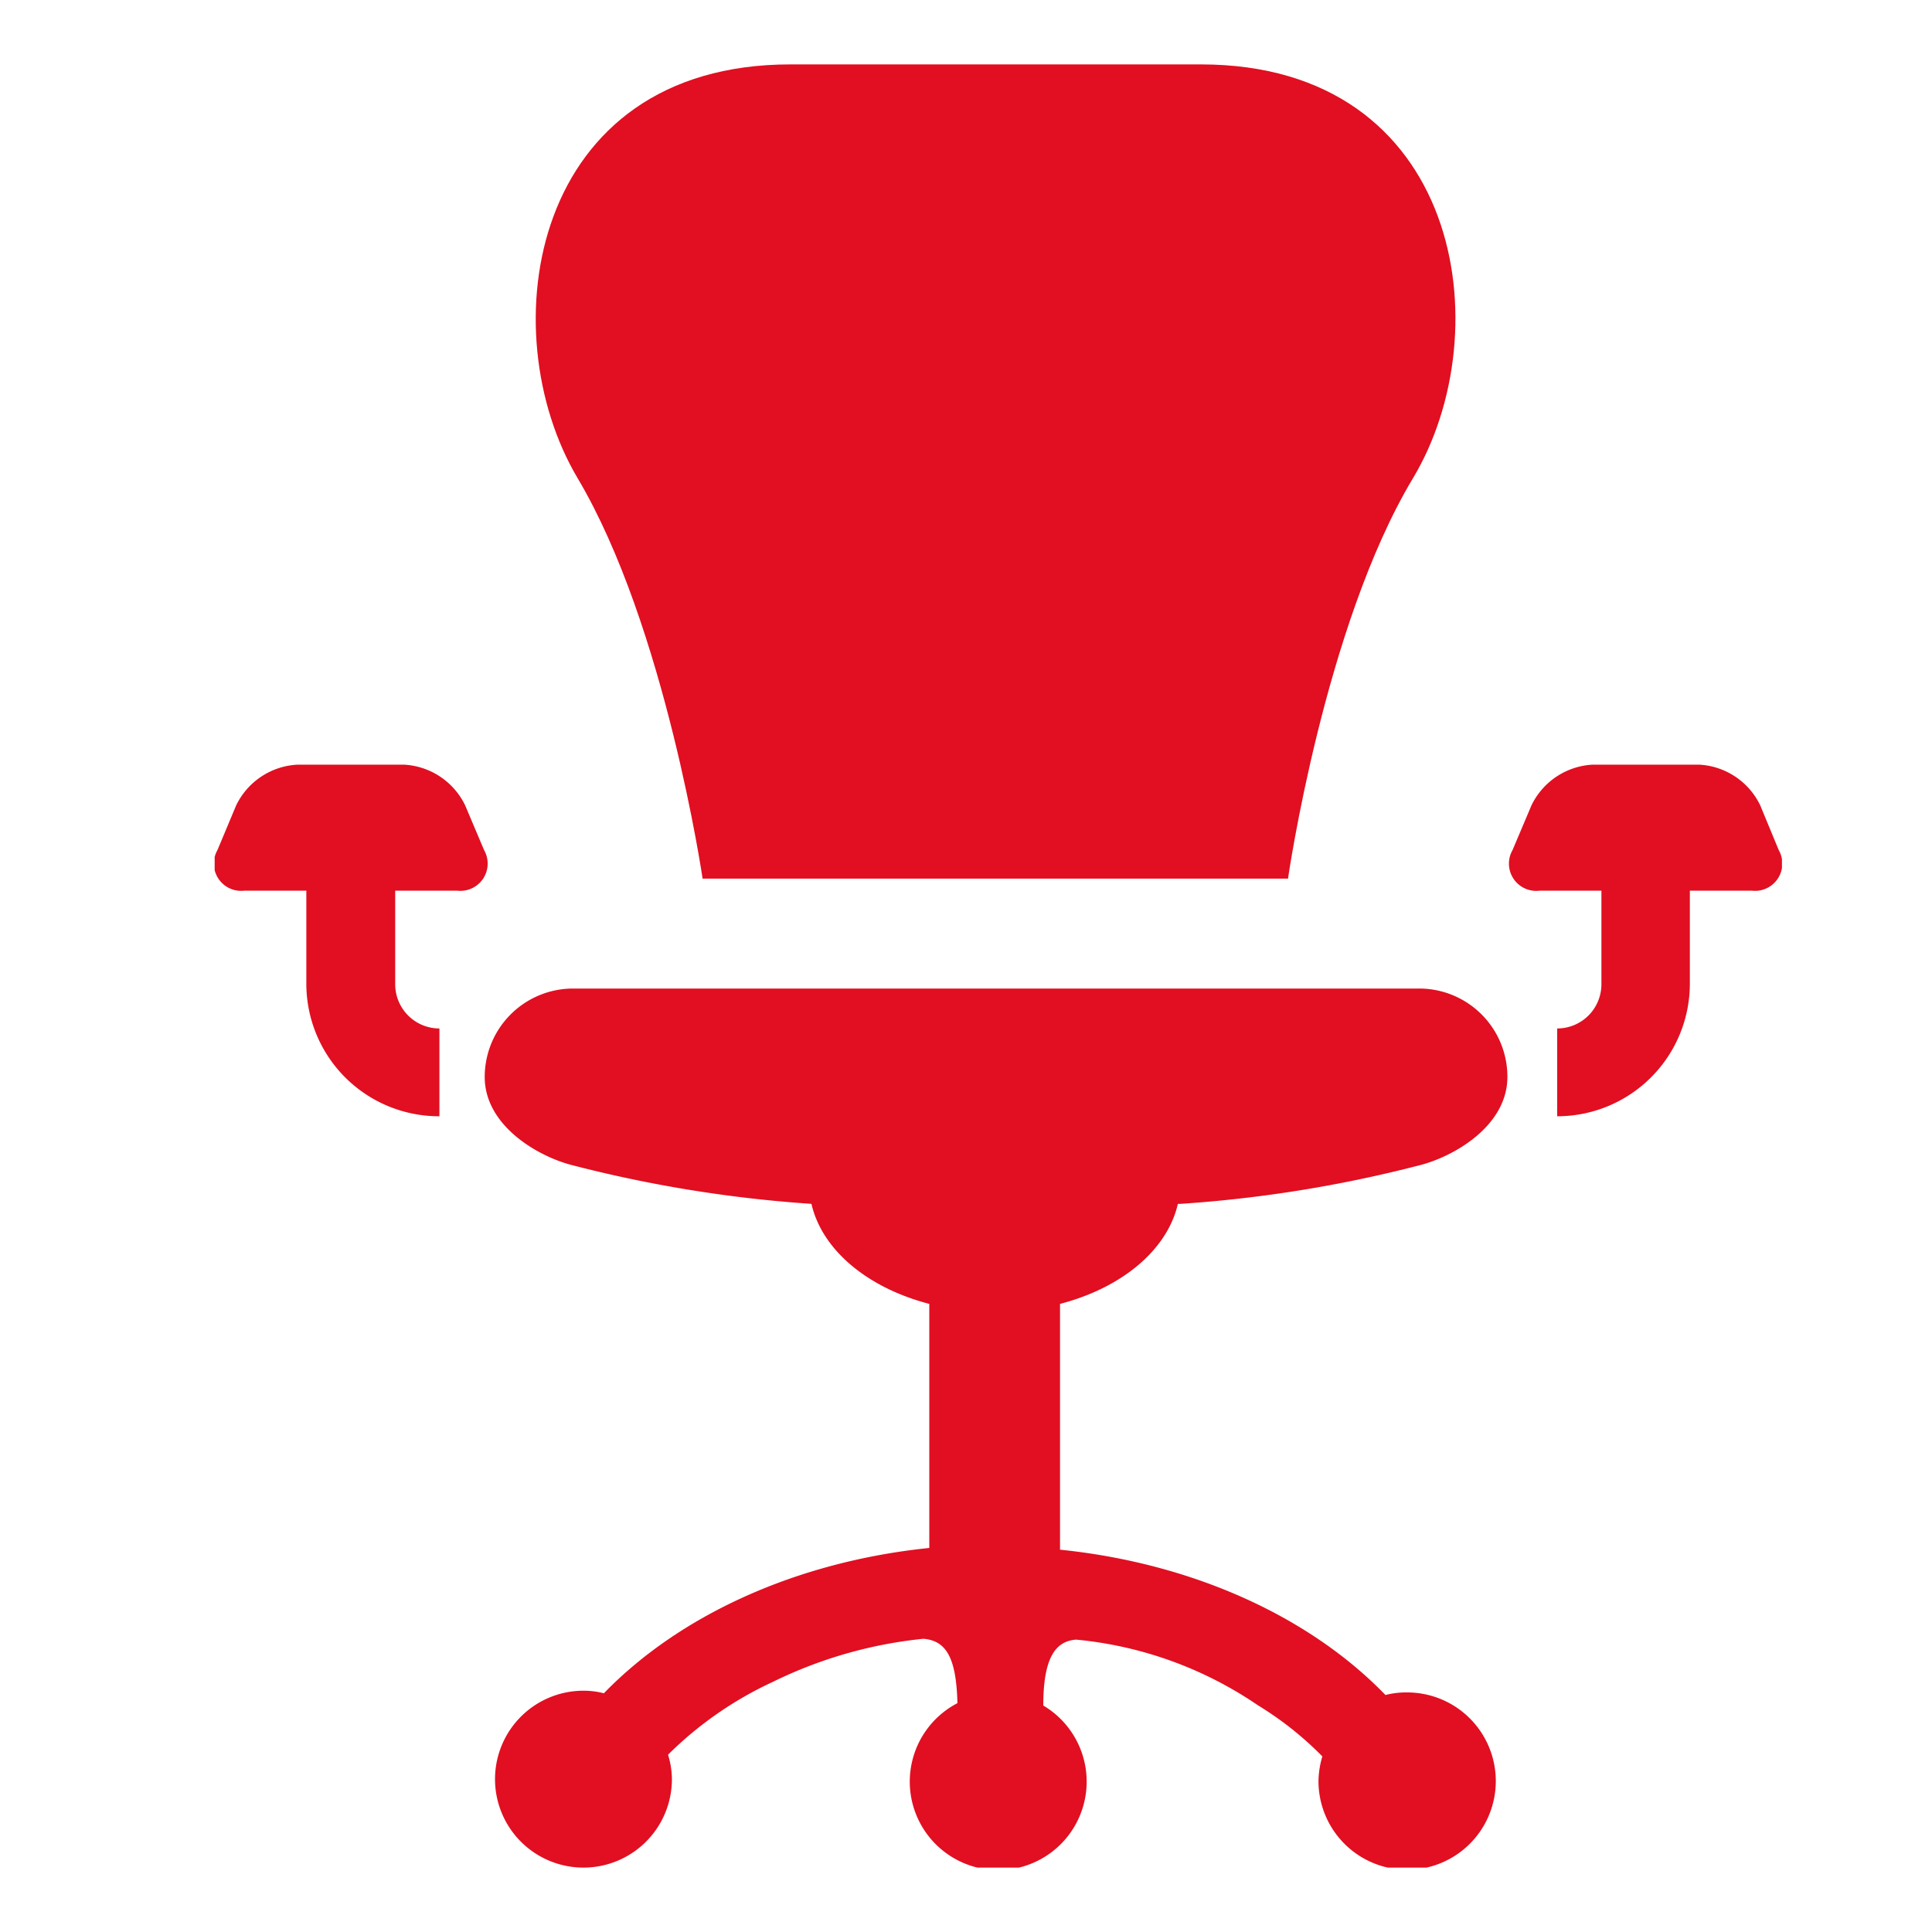
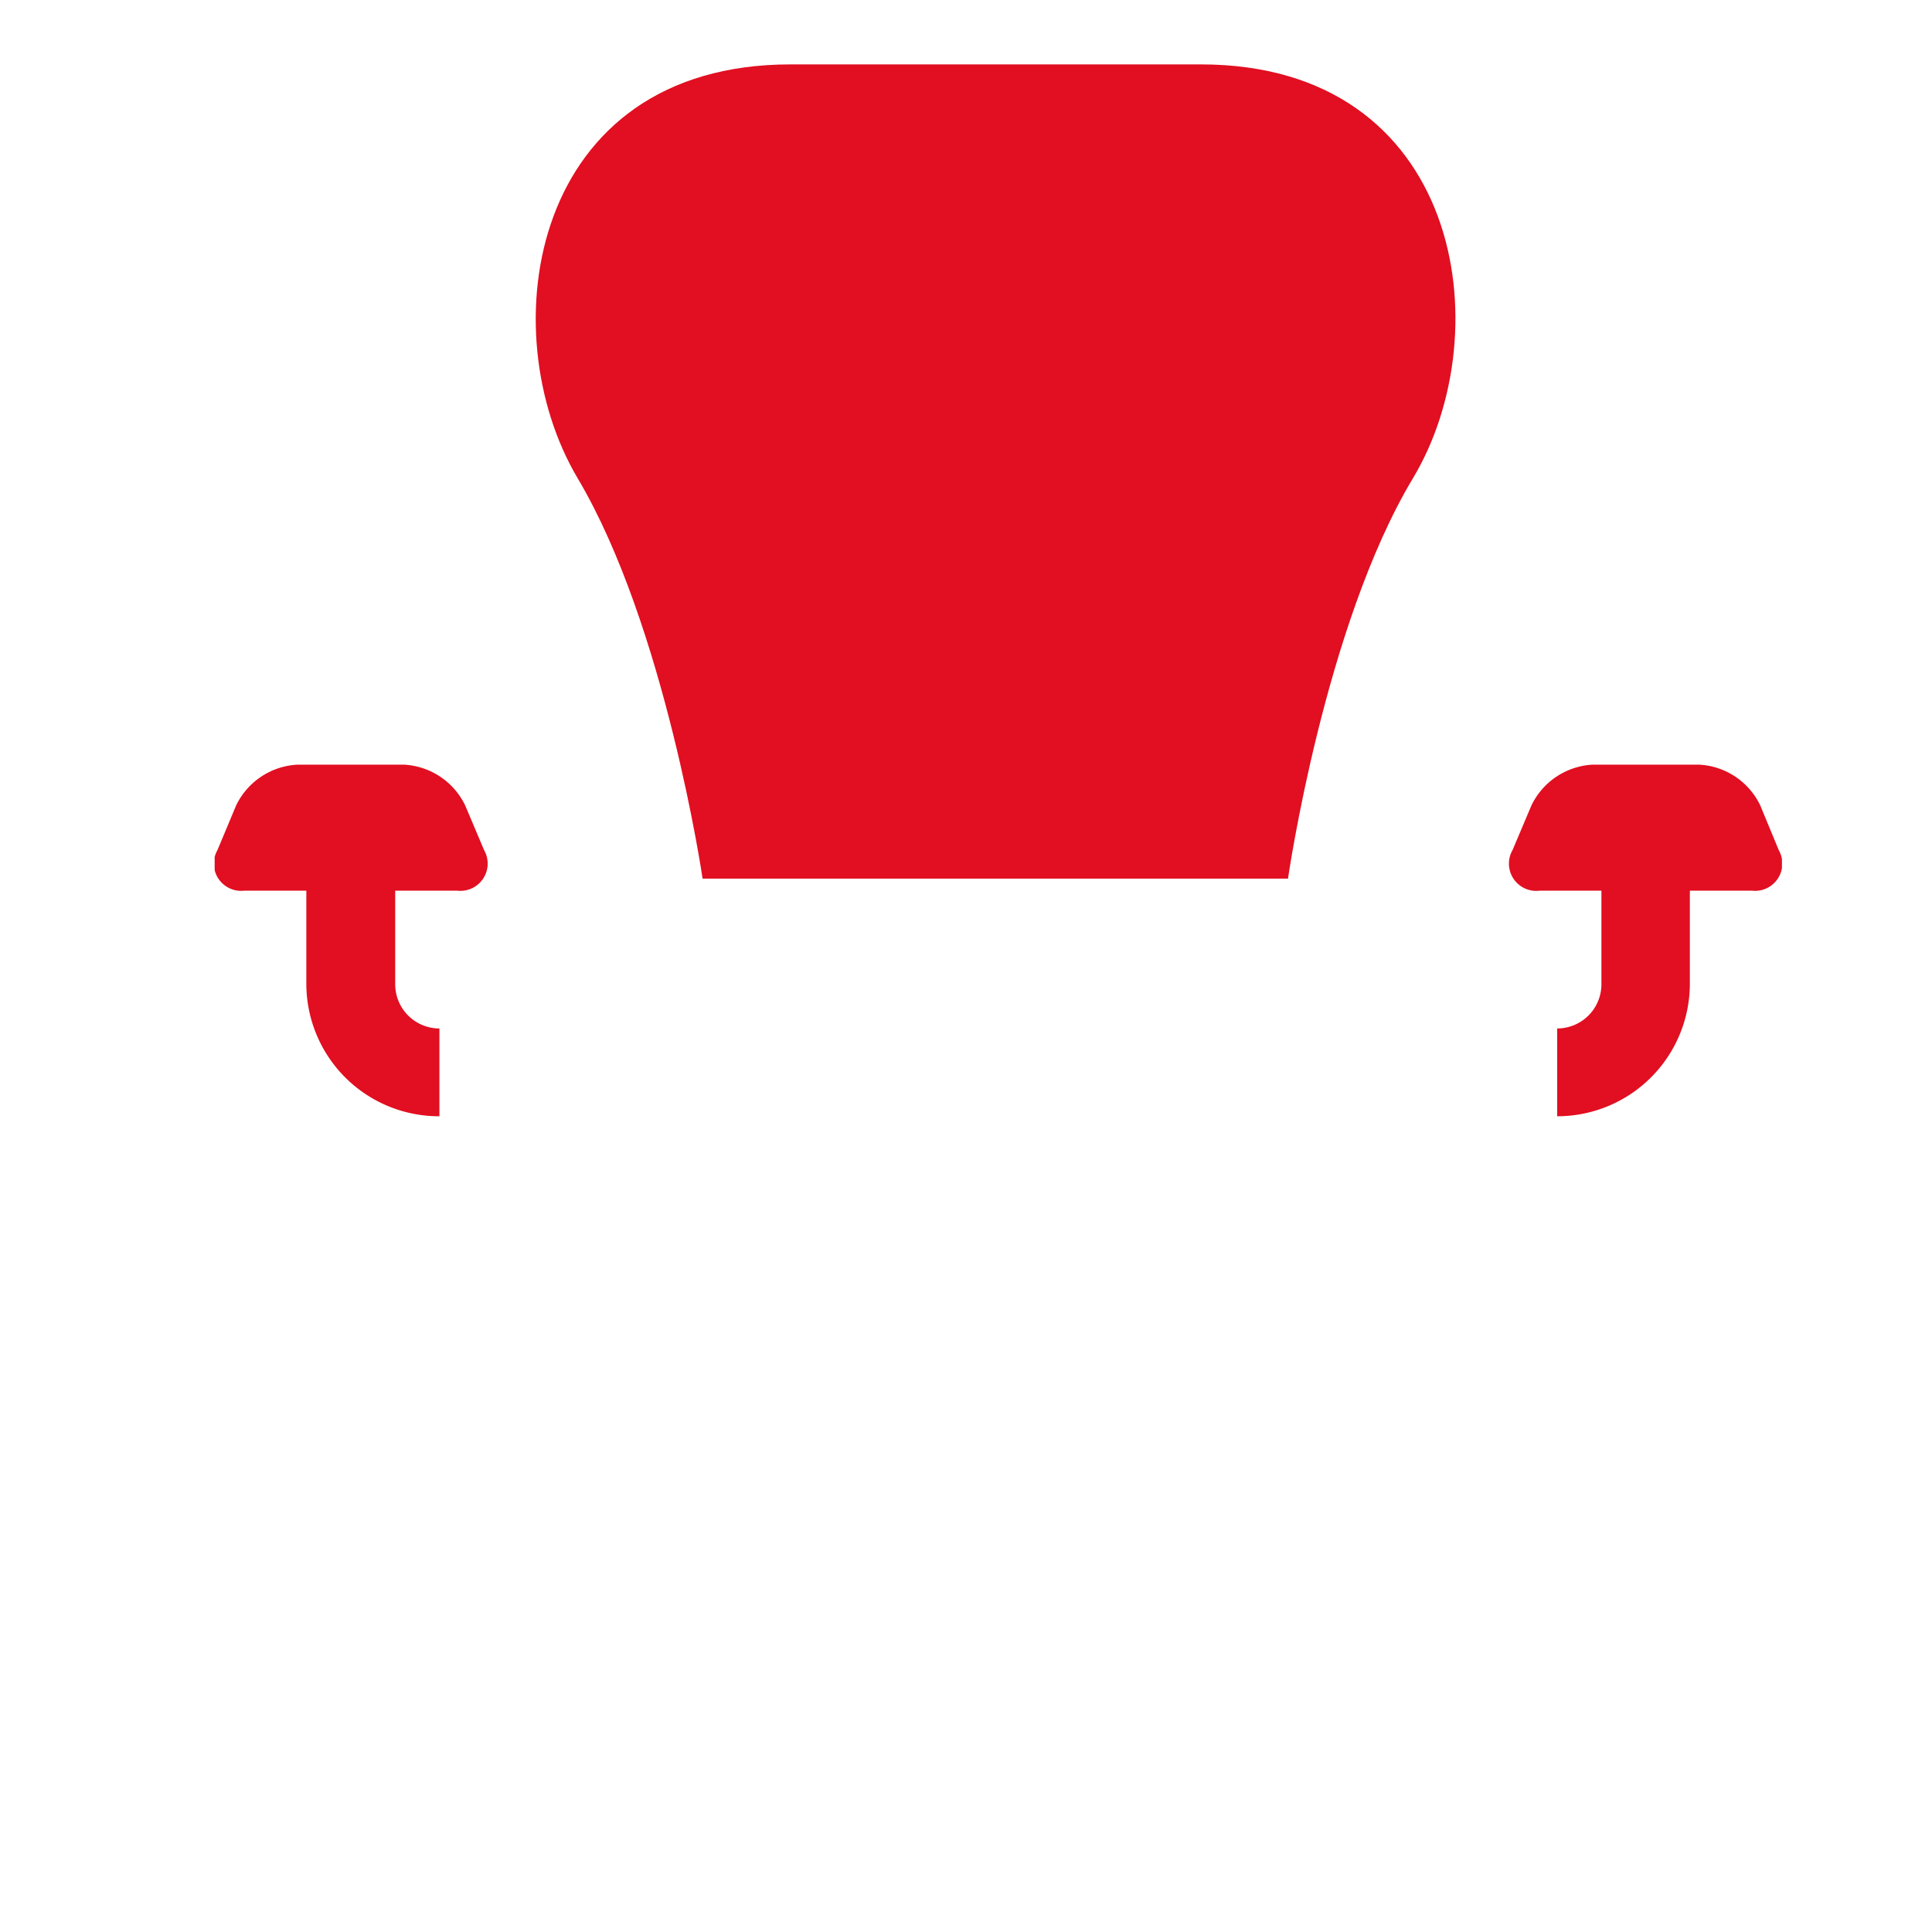
<svg xmlns="http://www.w3.org/2000/svg" id="Livello_1" data-name="Livello 1" viewBox="0 0 90 90">
  <defs>
    <style>.cls-1{fill:none;}.cls-2{clip-path:url(#clip-path);}.cls-3{fill:#e10f21;}</style>
    <clipPath id="clip-path">
      <rect class="cls-1" x="10" y="3" width="73.01" height="84" />
    </clipPath>
  </defs>
  <title>Arredi ufficio</title>
  <g class="cls-2">
    <path class="cls-3" d="M32.73,40.93H60s1.69-11.77,5.82-18.65S68.06,3,55.94,3H36.82c-12.11,0-14,12.39-9.91,19.28s5.82,18.65,5.82,18.65" />
    <path class="cls-3" d="M22.55,39.6l-.88-2.08a3.36,3.36,0,0,0-2.86-1.9H13.88A3.36,3.36,0,0,0,11,37.52l-.87,2.08a1.27,1.27,0,0,0,1.26,1.89h2.88v4.36A6.18,6.18,0,0,0,20.47,52V47.91a2.06,2.06,0,0,1-2.06-2.06V41.49h2.88a1.27,1.27,0,0,0,1.26-1.89" />
    <path class="cls-3" d="M82.86,39.6,82,37.52a3.35,3.35,0,0,0-2.86-1.9H74.2a3.36,3.36,0,0,0-2.86,1.9l-.88,2.08a1.27,1.27,0,0,0,1.27,1.89H74.6v4.36a2.06,2.06,0,0,1-2.06,2.06V52a6.18,6.18,0,0,0,6.18-6.18V41.49H81.6a1.27,1.27,0,0,0,1.26-1.89" />
-     <path class="cls-3" d="M55,56.08a60.3,60.3,0,0,0,11.1-1.79c1.62-.4,4.12-1.84,4.12-4.12a4.11,4.11,0,0,0-4.12-4.12H26.7a4.12,4.12,0,0,0-4.12,4.12c0,2.28,2.5,3.72,4.12,4.12a60.69,60.69,0,0,0,11.1,1.79c.49,2.14,2.6,3.91,5.49,4.66V72.11c-6.24.64-11.66,3.16-15.16,6.77a3.69,3.69,0,0,0-.95-.12,4.12,4.12,0,1,0,4.12,4.12,3.94,3.94,0,0,0-.18-1.14,17.14,17.14,0,0,1,4.9-3.4,20.57,20.57,0,0,1,7-2c1,.09,1.53.78,1.58,3a4.12,4.12,0,1,0,4,.11c0-2.23.57-3,1.53-3.07a18,18,0,0,1,8.47,3.06,15.56,15.56,0,0,1,3,2.38,4.25,4.25,0,0,0-.18,1.14,4.13,4.13,0,1,0,4.12-4.12,3.81,3.81,0,0,0-1,.12c-3.49-3.61-8.91-6.13-15.16-6.77V60.74c2.89-.75,5-2.52,5.49-4.66" />
  </g>
</svg>